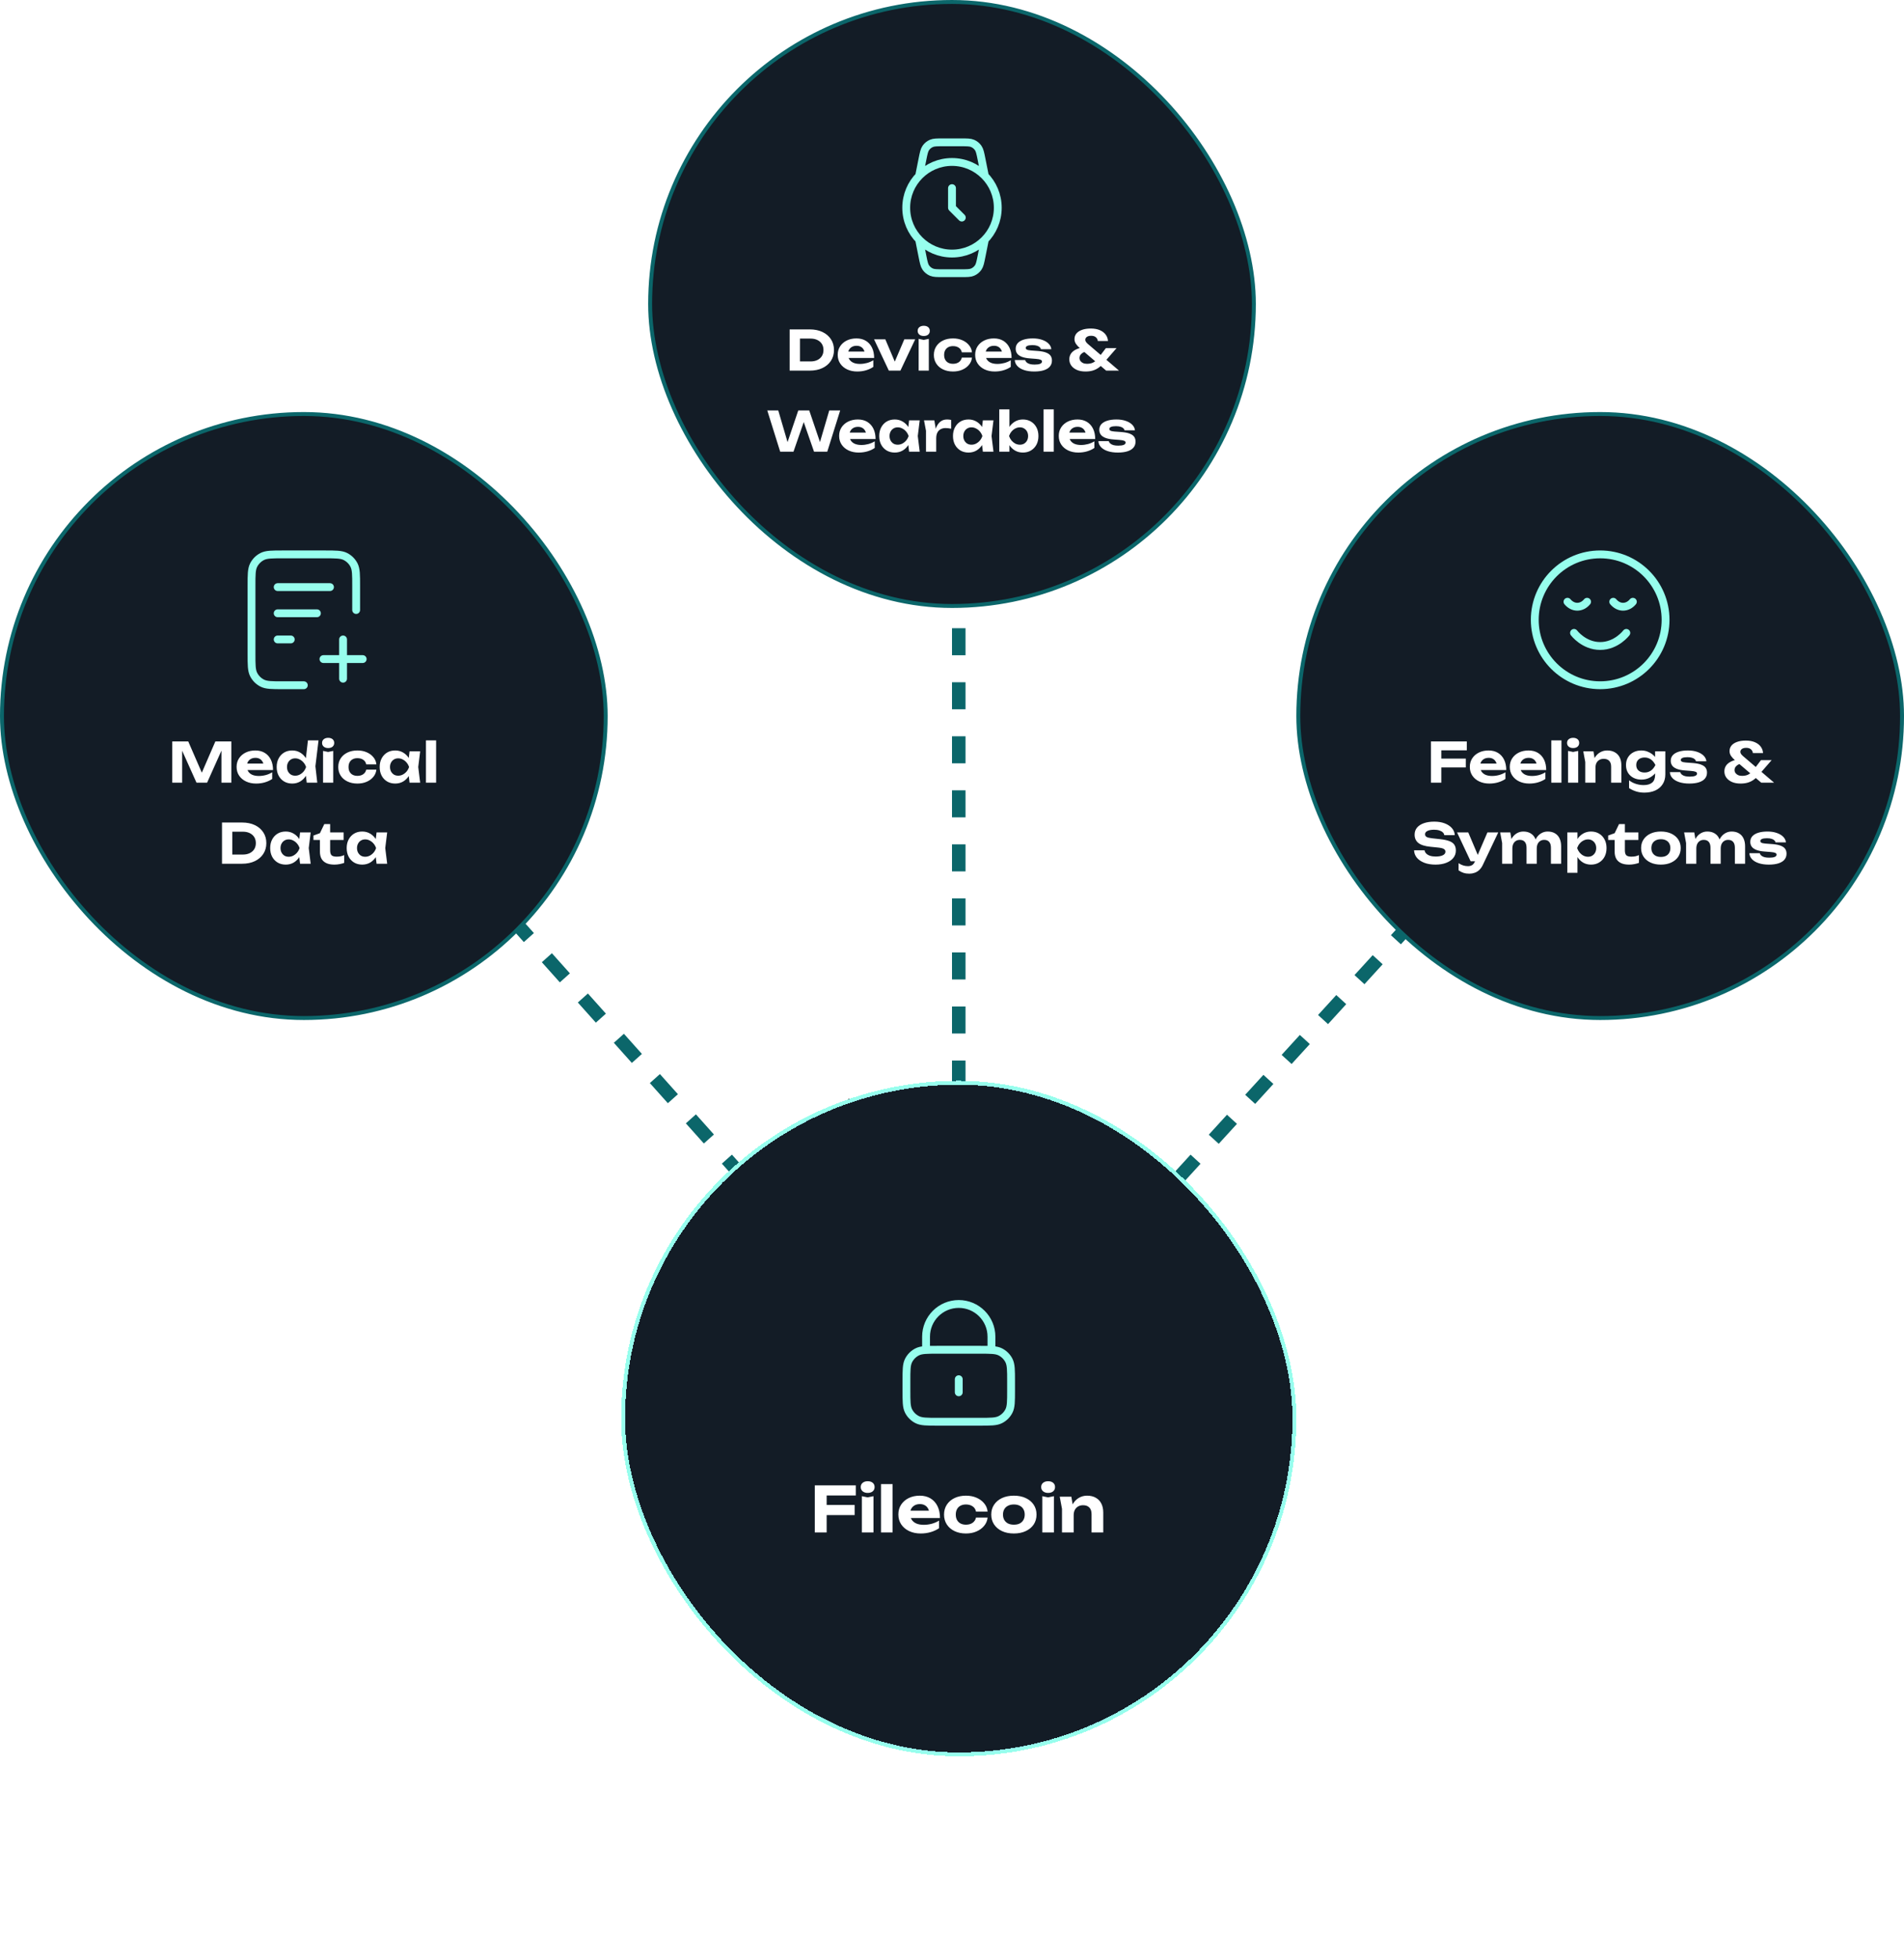
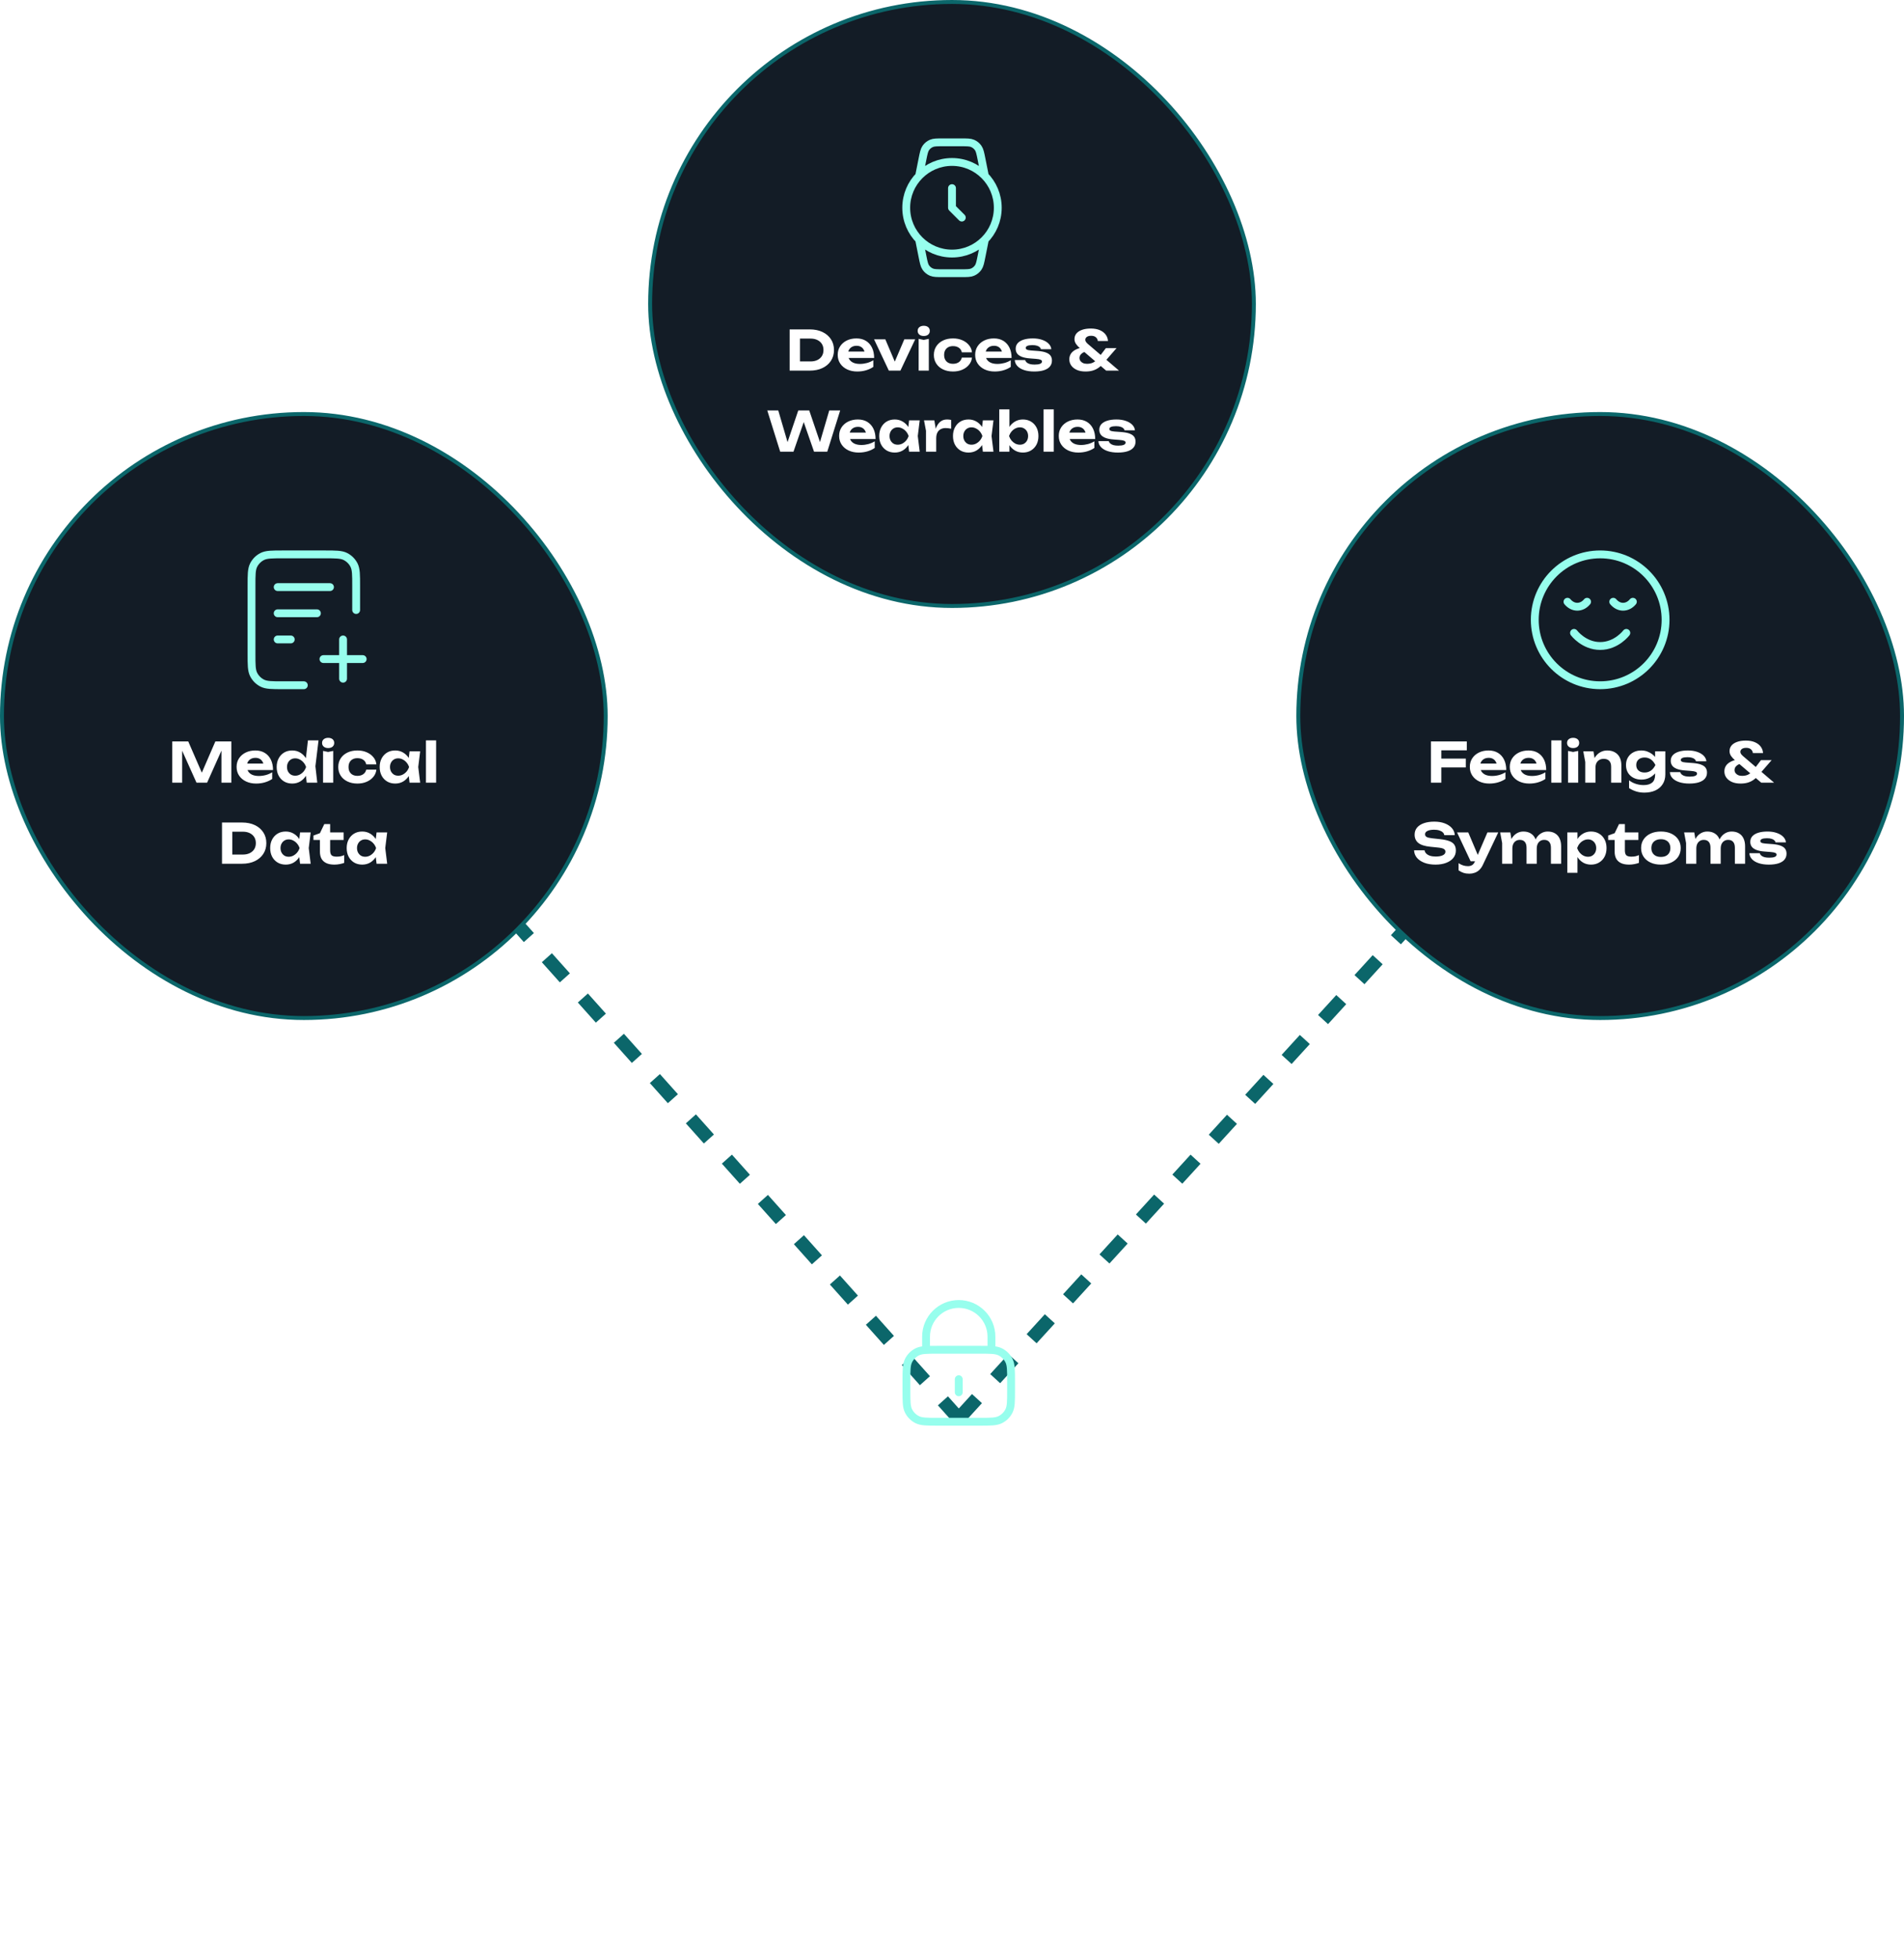
<svg xmlns="http://www.w3.org/2000/svg" width="282" height="290" viewBox="0 0 282 290" fill="none">
  <path d="M49 106L142 210" stroke="#0B666A" stroke-width="2" stroke-dasharray="4 4" />
-   <path d="M142 169L142 42" stroke="#0B666A" stroke-width="2" stroke-dasharray="4 4" />
  <path d="M142 210L237 106" stroke="#0B666A" stroke-width="2" stroke-dasharray="4 4" />
  <rect x="0.291" y="61.291" width="89.419" height="89.419" rx="44.709" fill="#131C26" />
  <rect x="0.291" y="61.291" width="89.419" height="89.419" rx="44.709" stroke="#0B666A" stroke-width="0.581" />
  <path d="M52.749 90.304V86.72C52.749 85.093 52.749 84.279 52.432 83.657C52.154 83.111 51.709 82.666 51.162 82.388C50.541 82.071 49.727 82.071 48.1 82.071H41.9C40.273 82.071 39.459 82.071 38.838 82.388C38.291 82.666 37.846 83.111 37.568 83.657C37.251 84.279 37.251 85.093 37.251 86.72V96.794C37.251 98.421 37.251 99.235 37.568 99.856C37.846 100.403 38.291 100.848 38.838 101.126C39.459 101.443 40.273 101.443 41.9 101.443H45M46.937 90.788H41.126M43.063 94.663H41.126M48.874 86.914H41.126M50.812 100.474V94.663M47.906 97.569H53.718" stroke="#97FEED" stroke-width="1.162" stroke-linecap="round" stroke-linejoin="round" />
  <path d="M34.262 109.765V115.867H32.797V110.302L33.155 110.326L30.674 115.867H29.103L26.622 110.343L26.98 110.31V115.867H25.515V109.765H27.883L30.202 115.102H29.583L31.894 109.765H34.262ZM37.931 115.997C37.377 115.997 36.881 115.894 36.442 115.688C36.008 115.482 35.666 115.195 35.416 114.826C35.167 114.457 35.042 114.026 35.042 113.532C35.042 113.049 35.162 112.626 35.4 112.263C35.639 111.899 35.967 111.615 36.385 111.408C36.808 111.202 37.285 111.099 37.817 111.099C38.359 111.099 38.826 111.219 39.216 111.457C39.607 111.696 39.908 112.032 40.119 112.466C40.331 112.9 40.437 113.41 40.437 113.996H36.255V113.044H39.607L39.062 113.386C39.045 113.131 38.983 112.916 38.874 112.743C38.771 112.564 38.633 112.428 38.459 112.336C38.286 112.238 38.08 112.19 37.841 112.19C37.581 112.19 37.356 112.241 37.166 112.344C36.976 112.447 36.827 112.591 36.718 112.775C36.615 112.96 36.564 113.174 36.564 113.418C36.564 113.727 36.632 113.99 36.767 114.207C36.908 114.424 37.109 114.59 37.369 114.704C37.635 114.818 37.958 114.875 38.337 114.875C38.685 114.875 39.032 114.828 39.379 114.736C39.726 114.639 40.038 114.503 40.315 114.329V115.314C40 115.531 39.639 115.699 39.233 115.818C38.831 115.938 38.397 115.997 37.931 115.997ZM45.429 115.867L45.225 114.118L45.502 113.565L45.233 112.865L45.608 109.602H47.178L46.714 113.434L46.991 115.867H45.429ZM45.779 113.548C45.697 114.042 45.542 114.473 45.315 114.842C45.087 115.205 44.799 115.49 44.452 115.696C44.105 115.897 43.715 115.997 43.281 115.997C42.825 115.997 42.424 115.894 42.076 115.688C41.735 115.482 41.466 115.197 41.271 114.834C41.076 114.465 40.978 114.037 40.978 113.548C40.978 113.06 41.076 112.634 41.271 112.271C41.466 111.902 41.735 111.615 42.076 111.408C42.424 111.202 42.825 111.099 43.281 111.099C43.715 111.099 44.105 111.202 44.452 111.408C44.799 111.609 45.087 111.891 45.315 112.255C45.548 112.618 45.703 113.049 45.779 113.548ZM42.508 113.548C42.508 113.798 42.559 114.02 42.662 114.216C42.765 114.405 42.906 114.557 43.085 114.671C43.27 114.78 43.481 114.834 43.72 114.834C43.959 114.834 44.184 114.78 44.395 114.671C44.612 114.557 44.802 114.405 44.965 114.216C45.128 114.02 45.25 113.798 45.331 113.548C45.25 113.299 45.128 113.079 44.965 112.889C44.802 112.694 44.612 112.542 44.395 112.434C44.184 112.32 43.959 112.263 43.72 112.263C43.481 112.263 43.27 112.32 43.085 112.434C42.906 112.542 42.765 112.694 42.662 112.889C42.559 113.079 42.508 113.299 42.508 113.548ZM47.848 111.164L48.597 111.319L49.353 111.164V115.867H47.848V111.164ZM48.605 110.741C48.339 110.741 48.122 110.673 47.954 110.538C47.786 110.397 47.702 110.212 47.702 109.985C47.702 109.751 47.786 109.567 47.954 109.431C48.122 109.296 48.339 109.228 48.605 109.228C48.876 109.228 49.093 109.296 49.256 109.431C49.418 109.567 49.5 109.751 49.5 109.985C49.5 110.212 49.418 110.397 49.256 110.538C49.093 110.673 48.876 110.741 48.605 110.741ZM55.746 113.939C55.703 114.346 55.551 114.704 55.29 115.013C55.035 115.322 54.705 115.563 54.298 115.737C53.896 115.911 53.443 115.997 52.939 115.997C52.38 115.997 51.887 115.894 51.458 115.688C51.029 115.482 50.696 115.195 50.457 114.826C50.219 114.457 50.099 114.031 50.099 113.548C50.099 113.066 50.219 112.64 50.457 112.271C50.696 111.902 51.029 111.615 51.458 111.408C51.887 111.202 52.38 111.099 52.939 111.099C53.443 111.099 53.896 111.186 54.298 111.36C54.705 111.533 55.035 111.775 55.29 112.084C55.551 112.388 55.703 112.746 55.746 113.158H54.241C54.181 112.859 54.032 112.632 53.793 112.474C53.56 112.317 53.275 112.238 52.939 112.238C52.673 112.238 52.44 112.29 52.239 112.393C52.044 112.496 51.892 112.645 51.783 112.84C51.675 113.036 51.621 113.272 51.621 113.548C51.621 113.825 51.675 114.061 51.783 114.256C51.892 114.451 52.044 114.601 52.239 114.704C52.44 114.807 52.673 114.858 52.939 114.858C53.281 114.858 53.568 114.777 53.801 114.614C54.035 114.446 54.181 114.221 54.241 113.939H55.746ZM60.66 115.867L60.456 114.183L60.676 113.548L60.456 112.922L60.66 111.229H62.23L61.945 113.548L62.23 115.867H60.66ZM61.034 113.548C60.953 114.042 60.798 114.473 60.57 114.842C60.343 115.205 60.055 115.49 59.708 115.696C59.361 115.897 58.97 115.997 58.536 115.997C58.081 115.997 57.679 115.894 57.332 115.688C56.99 115.482 56.722 115.197 56.527 114.834C56.331 114.465 56.234 114.037 56.234 113.548C56.234 113.06 56.331 112.634 56.527 112.271C56.722 111.902 56.99 111.615 57.332 111.408C57.679 111.202 58.081 111.099 58.536 111.099C58.97 111.099 59.361 111.202 59.708 111.408C60.055 111.609 60.343 111.891 60.57 112.255C60.804 112.618 60.958 113.049 61.034 113.548ZM57.763 113.548C57.763 113.798 57.815 114.02 57.918 114.216C58.021 114.405 58.162 114.557 58.341 114.671C58.526 114.78 58.737 114.834 58.976 114.834C59.214 114.834 59.439 114.78 59.651 114.671C59.868 114.557 60.058 114.405 60.221 114.216C60.383 114.02 60.505 113.798 60.587 113.548C60.505 113.299 60.383 113.079 60.221 112.889C60.058 112.694 59.868 112.542 59.651 112.434C59.439 112.32 59.214 112.263 58.976 112.263C58.737 112.263 58.526 112.32 58.341 112.434C58.162 112.542 58.021 112.694 57.918 112.889C57.815 113.079 57.763 113.299 57.763 113.548ZM63.088 109.602H64.593V115.867H63.088V109.602ZM35.859 121.765C36.575 121.765 37.201 121.892 37.738 122.147C38.275 122.402 38.693 122.758 38.991 123.213C39.295 123.669 39.447 124.203 39.447 124.816C39.447 125.424 39.295 125.958 38.991 126.419C38.693 126.875 38.275 127.23 37.738 127.485C37.201 127.74 36.575 127.867 35.859 127.867H32.881V121.765H35.859ZM34.41 127.241L33.662 126.508H35.973C36.363 126.508 36.702 126.438 36.99 126.297C37.277 126.156 37.5 125.961 37.657 125.711C37.814 125.456 37.893 125.158 37.893 124.816C37.893 124.469 37.814 124.171 37.657 123.921C37.5 123.672 37.277 123.476 36.99 123.335C36.702 123.194 36.363 123.124 35.973 123.124H33.662L34.41 122.391V127.241ZM44.443 127.867L44.239 126.183L44.459 125.548L44.239 124.922L44.443 123.229H46.013L45.728 125.548L46.013 127.867H44.443ZM44.817 125.548C44.736 126.042 44.581 126.473 44.353 126.842C44.126 127.205 43.838 127.49 43.491 127.696C43.144 127.897 42.753 127.997 42.319 127.997C41.864 127.997 41.462 127.894 41.115 127.688C40.773 127.482 40.505 127.197 40.309 126.834C40.114 126.465 40.017 126.037 40.017 125.548C40.017 125.06 40.114 124.634 40.309 124.271C40.505 123.902 40.773 123.615 41.115 123.408C41.462 123.202 41.864 123.099 42.319 123.099C42.753 123.099 43.144 123.202 43.491 123.408C43.838 123.609 44.126 123.891 44.353 124.255C44.587 124.618 44.741 125.049 44.817 125.548ZM41.546 125.548C41.546 125.798 41.598 126.02 41.701 126.216C41.804 126.405 41.945 126.557 42.124 126.671C42.308 126.78 42.52 126.834 42.759 126.834C42.997 126.834 43.222 126.78 43.434 126.671C43.651 126.557 43.841 126.405 44.003 126.216C44.166 126.02 44.288 125.798 44.37 125.548C44.288 125.299 44.166 125.079 44.003 124.889C43.841 124.694 43.651 124.542 43.434 124.434C43.222 124.32 42.997 124.263 42.759 124.263C42.52 124.263 42.308 124.32 42.124 124.434C41.945 124.542 41.804 124.694 41.701 124.889C41.598 125.079 41.546 125.299 41.546 125.548ZM46.423 124.352V123.693L47.383 123.343L48.034 121.993H48.897V123.229H50.898V124.352H48.897V125.882C48.897 126.229 48.967 126.473 49.108 126.614C49.249 126.75 49.502 126.818 49.865 126.818C50.098 126.818 50.302 126.799 50.475 126.761C50.654 126.717 50.822 126.66 50.98 126.59V127.737C50.817 127.802 50.603 127.862 50.337 127.916C50.077 127.97 49.805 127.997 49.523 127.997C49.03 127.997 48.623 127.919 48.303 127.761C47.988 127.604 47.755 127.384 47.603 127.102C47.456 126.815 47.383 126.479 47.383 126.093V124.352H46.423ZM55.773 127.867L55.57 126.183L55.79 125.548L55.57 124.922L55.773 123.229H57.344L57.059 125.548L57.344 127.867H55.773ZM56.148 125.548C56.066 126.042 55.912 126.473 55.684 126.842C55.456 127.205 55.169 127.49 54.821 127.696C54.474 127.897 54.084 127.997 53.65 127.997C53.194 127.997 52.793 127.894 52.446 127.688C52.104 127.482 51.835 127.197 51.64 126.834C51.445 126.465 51.347 126.037 51.347 125.548C51.347 125.06 51.445 124.634 51.64 124.271C51.835 123.902 52.104 123.615 52.446 123.408C52.793 123.202 53.194 123.099 53.65 123.099C54.084 123.099 54.474 123.202 54.821 123.408C55.169 123.609 55.456 123.891 55.684 124.255C55.917 124.618 56.072 125.049 56.148 125.548ZM52.877 125.548C52.877 125.798 52.928 126.02 53.031 126.216C53.134 126.405 53.275 126.557 53.454 126.671C53.639 126.78 53.85 126.834 54.089 126.834C54.328 126.834 54.553 126.78 54.764 126.671C54.981 126.557 55.171 126.405 55.334 126.216C55.497 126.02 55.619 125.798 55.7 125.548C55.619 125.299 55.497 125.079 55.334 124.889C55.171 124.694 54.981 124.542 54.764 124.434C54.553 124.32 54.328 124.263 54.089 124.263C53.85 124.263 53.639 124.32 53.454 124.434C53.275 124.542 53.134 124.694 53.031 124.889C52.928 125.079 52.877 125.299 52.877 125.548Z" fill="white" />
  <rect x="96.291" y="0.291" width="89.419" height="89.419" rx="44.709" fill="#131C26" />
  <rect x="96.291" y="0.291" width="89.419" height="89.419" rx="44.709" stroke="#0B666A" stroke-width="0.581" />
  <path d="M136.157 35.6L136.627 37.951C136.805 38.839 136.894 39.283 137.125 39.615C137.33 39.907 137.611 40.138 137.938 40.281C138.309 40.443 138.761 40.443 139.667 40.443H142.333C143.239 40.443 143.691 40.443 144.062 40.281C144.389 40.138 144.67 39.907 144.875 39.615C145.107 39.283 145.195 38.839 145.373 37.951L145.843 35.6M136.157 25.914L136.627 23.562C136.805 22.675 136.894 22.231 137.125 21.899C137.33 21.607 137.611 21.376 137.938 21.233C138.309 21.071 138.761 21.071 139.667 21.071H142.333C143.239 21.071 143.691 21.071 144.062 21.233C144.389 21.376 144.67 21.607 144.875 21.899C145.107 22.231 145.195 22.675 145.373 23.562L145.843 25.914M141 27.851V30.757L142.453 32.21M147.78 30.757C147.78 34.502 144.745 37.537 141 37.537C137.255 37.537 134.22 34.502 134.22 30.757C134.22 27.012 137.255 23.977 141 23.977C144.745 23.977 147.78 27.012 147.78 30.757Z" stroke="#97FEED" stroke-width="1.162" stroke-linecap="round" stroke-linejoin="round" />
  <path d="M119.932 48.765C120.648 48.765 121.275 48.892 121.812 49.147C122.349 49.402 122.767 49.758 123.065 50.213C123.369 50.669 123.52 51.203 123.52 51.816C123.52 52.424 123.369 52.958 123.065 53.419C122.767 53.875 122.349 54.23 121.812 54.485C121.275 54.74 120.648 54.867 119.932 54.867H116.954V48.765H119.932ZM118.484 54.241L117.736 53.508H120.046C120.437 53.508 120.776 53.438 121.063 53.297C121.351 53.156 121.573 52.961 121.73 52.711C121.888 52.456 121.966 52.158 121.966 51.816C121.966 51.469 121.888 51.171 121.73 50.921C121.573 50.672 121.351 50.476 121.063 50.335C120.776 50.194 120.437 50.124 120.046 50.124H117.736L118.484 49.391V54.241ZM126.962 54.997C126.409 54.997 125.913 54.894 125.473 54.688C125.039 54.482 124.698 54.195 124.448 53.826C124.199 53.457 124.074 53.026 124.074 52.532C124.074 52.049 124.193 51.626 124.432 51.263C124.671 50.899 124.999 50.615 125.416 50.408C125.839 50.202 126.317 50.099 126.848 50.099C127.391 50.099 127.857 50.219 128.248 50.457C128.638 50.696 128.939 51.032 129.151 51.466C129.363 51.9 129.468 52.41 129.468 52.996H125.286V52.044H128.638L128.093 52.386C128.077 52.131 128.015 51.916 127.906 51.743C127.803 51.564 127.665 51.428 127.491 51.336C127.318 51.238 127.111 51.19 126.873 51.19C126.612 51.19 126.387 51.241 126.197 51.344C126.008 51.447 125.858 51.591 125.75 51.775C125.647 51.96 125.595 52.174 125.595 52.418C125.595 52.727 125.663 52.99 125.799 53.207C125.94 53.424 126.141 53.59 126.401 53.704C126.667 53.818 126.989 53.875 127.369 53.875C127.716 53.875 128.063 53.828 128.411 53.736C128.758 53.639 129.07 53.503 129.346 53.329V54.314C129.032 54.531 128.671 54.699 128.264 54.818C127.863 54.938 127.429 54.997 126.962 54.997ZM132.791 54.159L132.263 54.151L133.939 50.23H135.55L133.361 54.867H131.644L129.456 50.23H131.123L132.791 54.159ZM136.061 50.164L136.81 50.319L137.567 50.164V54.867H136.061V50.164ZM136.818 49.741C136.552 49.741 136.335 49.673 136.167 49.538C135.999 49.397 135.915 49.212 135.915 48.985C135.915 48.751 135.999 48.567 136.167 48.431C136.335 48.296 136.552 48.228 136.818 48.228C137.089 48.228 137.306 48.296 137.469 48.431C137.632 48.567 137.713 48.751 137.713 48.985C137.713 49.212 137.632 49.397 137.469 49.538C137.306 49.673 137.089 49.741 136.818 49.741ZM143.959 52.939C143.916 53.346 143.764 53.704 143.504 54.013C143.249 54.322 142.918 54.563 142.511 54.737C142.109 54.911 141.657 54.997 141.152 54.997C140.593 54.997 140.1 54.894 139.671 54.688C139.243 54.482 138.909 54.195 138.671 53.826C138.432 53.457 138.313 53.031 138.313 52.548C138.313 52.066 138.432 51.64 138.671 51.271C138.909 50.902 139.243 50.615 139.671 50.408C140.1 50.202 140.593 50.099 141.152 50.099C141.657 50.099 142.109 50.186 142.511 50.36C142.918 50.533 143.249 50.775 143.504 51.084C143.764 51.388 143.916 51.745 143.959 52.158H142.454C142.394 51.859 142.245 51.632 142.006 51.474C141.773 51.317 141.488 51.238 141.152 51.238C140.886 51.238 140.653 51.29 140.452 51.393C140.257 51.496 140.105 51.645 139.997 51.84C139.888 52.036 139.834 52.272 139.834 52.548C139.834 52.825 139.888 53.061 139.997 53.256C140.105 53.452 140.257 53.601 140.452 53.704C140.653 53.807 140.886 53.858 141.152 53.858C141.494 53.858 141.781 53.777 142.015 53.614C142.248 53.446 142.394 53.221 142.454 52.939H143.959ZM147.319 54.997C146.766 54.997 146.27 54.894 145.83 54.688C145.396 54.482 145.054 54.195 144.805 53.826C144.555 53.457 144.431 53.026 144.431 52.532C144.431 52.049 144.55 51.626 144.789 51.263C145.027 50.899 145.356 50.615 145.773 50.408C146.196 50.202 146.674 50.099 147.205 50.099C147.748 50.099 148.214 50.219 148.605 50.457C148.995 50.696 149.296 51.032 149.508 51.466C149.719 51.9 149.825 52.41 149.825 52.996H145.643V52.044H148.995L148.45 52.386C148.434 52.131 148.371 51.916 148.263 51.743C148.16 51.564 148.022 51.428 147.848 51.336C147.674 51.238 147.468 51.19 147.23 51.19C146.969 51.19 146.744 51.241 146.554 51.344C146.364 51.447 146.215 51.591 146.107 51.775C146.004 51.96 145.952 52.174 145.952 52.418C145.952 52.727 146.02 52.99 146.156 53.207C146.297 53.424 146.497 53.59 146.758 53.704C147.023 53.818 147.346 53.875 147.726 53.875C148.073 53.875 148.42 53.828 148.767 53.736C149.115 53.639 149.426 53.503 149.703 53.329V54.314C149.388 54.531 149.028 54.699 148.621 54.818C148.22 54.938 147.786 54.997 147.319 54.997ZM155.802 53.378C155.802 53.725 155.699 54.021 155.492 54.265C155.292 54.504 154.996 54.685 154.606 54.81C154.215 54.935 153.74 54.997 153.182 54.997C152.612 54.997 152.113 54.927 151.685 54.786C151.256 54.645 150.922 54.447 150.684 54.192C150.445 53.937 150.318 53.641 150.301 53.305H151.839C151.872 53.441 151.948 53.56 152.067 53.663C152.192 53.766 152.352 53.845 152.547 53.899C152.742 53.948 152.973 53.972 153.239 53.972C153.597 53.972 153.868 53.934 154.052 53.858C154.237 53.782 154.329 53.668 154.329 53.517C154.329 53.403 154.261 53.316 154.125 53.256C153.995 53.197 153.759 53.153 153.418 53.126L152.571 53.061C152.04 53.023 151.617 52.939 151.302 52.809C150.988 52.678 150.762 52.513 150.627 52.312C150.497 52.112 150.432 51.887 150.432 51.637C150.432 51.295 150.537 51.011 150.749 50.783C150.966 50.555 151.264 50.384 151.644 50.27C152.024 50.156 152.468 50.099 152.978 50.099C153.488 50.099 153.941 50.167 154.337 50.303C154.738 50.438 155.058 50.625 155.297 50.864C155.541 51.103 155.68 51.382 155.712 51.702H154.174C154.153 51.594 154.093 51.493 153.995 51.401C153.903 51.309 153.767 51.236 153.588 51.181C153.415 51.122 153.187 51.092 152.905 51.092C152.585 51.092 152.341 51.127 152.173 51.198C152.005 51.268 151.921 51.371 151.921 51.507C151.921 51.61 151.972 51.691 152.075 51.751C152.178 51.811 152.373 51.854 152.661 51.881L153.759 51.962C154.28 52.006 154.687 52.09 154.98 52.215C155.278 52.334 155.49 52.491 155.614 52.687C155.739 52.882 155.802 53.112 155.802 53.378ZM164.103 50.482H162.598C162.571 50.254 162.473 50.069 162.305 49.928C162.142 49.782 161.909 49.709 161.605 49.709C161.426 49.709 161.272 49.733 161.142 49.782C161.017 49.831 160.919 49.899 160.849 49.985C160.778 50.072 160.743 50.178 160.743 50.303C160.743 50.395 160.773 50.492 160.833 50.596C160.892 50.693 160.99 50.802 161.125 50.921L165.739 54.867H163.835L159.97 51.572C159.726 51.36 159.525 51.143 159.368 50.921C159.216 50.693 159.14 50.455 159.14 50.205C159.14 49.89 159.232 49.617 159.417 49.383C159.607 49.15 159.881 48.968 160.239 48.838C160.602 48.703 161.039 48.635 161.549 48.635C162.075 48.635 162.525 48.716 162.899 48.879C163.273 49.042 163.561 49.261 163.762 49.538C163.968 49.815 164.082 50.129 164.103 50.482ZM163.794 51.531H165.373L163.509 53.679C163.249 53.989 162.983 54.241 162.712 54.436C162.446 54.626 162.156 54.767 161.841 54.859C161.532 54.951 161.177 54.997 160.776 54.997C160.277 54.997 159.848 54.919 159.49 54.761C159.132 54.599 158.855 54.382 158.66 54.111C158.47 53.839 158.375 53.533 158.375 53.191C158.375 52.887 158.454 52.611 158.611 52.361C158.774 52.112 159.026 51.903 159.368 51.735C159.71 51.561 160.152 51.447 160.694 51.393L161.012 51.987C160.654 52.063 160.374 52.19 160.173 52.369C159.978 52.543 159.881 52.752 159.881 52.996C159.881 53.153 159.927 53.3 160.019 53.435C160.111 53.565 160.239 53.668 160.401 53.744C160.569 53.82 160.767 53.858 160.995 53.858C161.391 53.858 161.719 53.782 161.98 53.63C162.24 53.479 162.465 53.278 162.655 53.028L163.794 51.531ZM121.712 66.224L121.216 66.233L122.819 60.765H124.438L122.526 66.867H120.565L118.718 61.562H119.361L117.522 66.867H115.553L113.641 60.765H115.268L116.871 66.224L116.383 66.216L118.23 60.765H119.857L121.712 66.224ZM127.173 66.997C126.62 66.997 126.123 66.894 125.684 66.688C125.25 66.482 124.908 66.195 124.659 65.826C124.409 65.457 124.284 65.026 124.284 64.532C124.284 64.049 124.404 63.626 124.642 63.263C124.881 62.899 125.209 62.615 125.627 62.408C126.05 62.202 126.527 62.099 127.059 62.099C127.601 62.099 128.068 62.219 128.458 62.457C128.849 62.696 129.15 63.032 129.362 63.466C129.573 63.9 129.679 64.41 129.679 64.996H125.497V64.044H128.849L128.304 64.386C128.288 64.131 128.225 63.916 128.117 63.743C128.014 63.564 127.875 63.428 127.702 63.336C127.528 63.238 127.322 63.19 127.083 63.19C126.823 63.19 126.598 63.241 126.408 63.344C126.218 63.447 126.069 63.591 125.961 63.775C125.857 63.96 125.806 64.174 125.806 64.418C125.806 64.727 125.874 64.99 126.009 65.207C126.15 65.424 126.351 65.59 126.611 65.704C126.877 65.818 127.2 65.875 127.58 65.875C127.927 65.875 128.274 65.828 128.621 65.736C128.968 65.639 129.28 65.503 129.557 65.329V66.314C129.242 66.531 128.881 66.699 128.475 66.818C128.073 66.938 127.639 66.997 127.173 66.997ZM134.646 66.867L134.443 65.183L134.663 64.548L134.443 63.922L134.646 62.23H136.217L135.932 64.548L136.217 66.867H134.646ZM135.021 64.548C134.939 65.042 134.785 65.473 134.557 65.842C134.329 66.205 134.042 66.49 133.694 66.696C133.347 66.897 132.957 66.997 132.523 66.997C132.067 66.997 131.666 66.894 131.319 66.688C130.977 66.482 130.708 66.197 130.513 65.834C130.318 65.465 130.22 65.037 130.22 64.548C130.22 64.06 130.318 63.634 130.513 63.271C130.708 62.902 130.977 62.615 131.319 62.408C131.666 62.202 132.067 62.099 132.523 62.099C132.957 62.099 133.347 62.202 133.694 62.408C134.042 62.609 134.329 62.891 134.557 63.255C134.79 63.618 134.945 64.049 135.021 64.548ZM131.75 64.548C131.75 64.798 131.801 65.02 131.904 65.216C132.008 65.405 132.149 65.557 132.328 65.671C132.512 65.78 132.724 65.834 132.962 65.834C133.201 65.834 133.426 65.78 133.638 65.671C133.854 65.557 134.044 65.405 134.207 65.216C134.37 65.02 134.492 64.798 134.573 64.548C134.492 64.299 134.37 64.079 134.207 63.889C134.044 63.694 133.854 63.542 133.638 63.434C133.426 63.32 133.201 63.263 132.962 63.263C132.724 63.263 132.512 63.32 132.328 63.434C132.149 63.542 132.008 63.694 131.904 63.889C131.801 64.079 131.75 64.299 131.75 64.548ZM136.855 62.23H138.384L138.661 63.897V66.867H137.148V63.775L136.855 62.23ZM140.874 62.164V63.466C140.728 63.434 140.581 63.409 140.435 63.393C140.294 63.377 140.163 63.369 140.044 63.369C139.784 63.369 139.548 63.423 139.336 63.531C139.13 63.634 138.965 63.8 138.84 64.028C138.721 64.255 138.661 64.551 138.661 64.915L138.36 64.54C138.398 64.209 138.46 63.897 138.547 63.605C138.634 63.312 138.753 63.054 138.905 62.832C139.057 62.604 139.244 62.425 139.466 62.295C139.694 62.164 139.968 62.099 140.288 62.099C140.38 62.099 140.478 62.105 140.581 62.116C140.684 62.126 140.782 62.143 140.874 62.164ZM145.572 66.867L145.368 65.183L145.588 64.548L145.368 63.922L145.572 62.23H147.142L146.857 64.548L147.142 66.867H145.572ZM145.946 64.548C145.865 65.042 145.71 65.473 145.482 65.842C145.254 66.205 144.967 66.49 144.62 66.696C144.273 66.897 143.882 66.997 143.448 66.997C142.992 66.997 142.591 66.894 142.244 66.688C141.902 66.482 141.634 66.197 141.438 65.834C141.243 65.465 141.146 65.037 141.146 64.548C141.146 64.06 141.243 63.634 141.438 63.271C141.634 62.902 141.902 62.615 142.244 62.408C142.591 62.202 142.992 62.099 143.448 62.099C143.882 62.099 144.273 62.202 144.62 62.408C144.967 62.609 145.254 62.891 145.482 63.255C145.715 63.618 145.87 64.049 145.946 64.548ZM142.675 64.548C142.675 64.798 142.727 65.02 142.83 65.216C142.933 65.405 143.074 65.557 143.253 65.671C143.437 65.78 143.649 65.834 143.887 65.834C144.126 65.834 144.351 65.78 144.563 65.671C144.78 65.557 144.97 65.405 145.132 65.216C145.295 65.02 145.417 64.798 145.498 64.548C145.417 64.299 145.295 64.079 145.132 63.889C144.97 63.694 144.78 63.542 144.563 63.434C144.351 63.32 144.126 63.263 143.887 63.263C143.649 63.263 143.437 63.32 143.253 63.434C143.074 63.542 142.933 63.694 142.83 63.889C142.727 64.079 142.675 64.299 142.675 64.548ZM148 60.602H149.505V63.637L149.301 64.036V65.126L149.505 65.517V66.867H148V60.602ZM149 64.548C149.082 64.049 149.236 63.618 149.464 63.255C149.692 62.891 149.98 62.609 150.327 62.408C150.674 62.202 151.064 62.099 151.498 62.099C151.954 62.099 152.353 62.202 152.694 62.408C153.041 62.615 153.313 62.902 153.508 63.271C153.703 63.634 153.801 64.06 153.801 64.548C153.801 65.037 153.703 65.465 153.508 65.834C153.313 66.197 153.041 66.482 152.694 66.688C152.353 66.894 151.954 66.997 151.498 66.997C151.064 66.997 150.674 66.897 150.327 66.696C149.98 66.49 149.692 66.205 149.464 65.842C149.236 65.473 149.082 65.042 149 64.548ZM152.271 64.548C152.271 64.299 152.22 64.079 152.117 63.889C152.014 63.694 151.87 63.542 151.685 63.434C151.506 63.32 151.298 63.263 151.059 63.263C150.82 63.263 150.592 63.32 150.375 63.434C150.164 63.542 149.977 63.694 149.814 63.889C149.657 64.079 149.535 64.299 149.448 64.548C149.535 64.798 149.657 65.02 149.814 65.216C149.977 65.405 150.164 65.557 150.375 65.671C150.592 65.78 150.82 65.834 151.059 65.834C151.298 65.834 151.506 65.78 151.685 65.671C151.87 65.557 152.014 65.405 152.117 65.216C152.22 65.02 152.271 64.798 152.271 64.548ZM154.563 60.602H156.068V66.867H154.563V60.602ZM159.702 66.997C159.149 66.997 158.653 66.894 158.213 66.688C157.78 66.482 157.438 66.195 157.188 65.826C156.939 65.457 156.814 65.026 156.814 64.532C156.814 64.049 156.933 63.626 157.172 63.263C157.411 62.899 157.739 62.615 158.157 62.408C158.58 62.202 159.057 62.099 159.589 62.099C160.131 62.099 160.597 62.219 160.988 62.457C161.379 62.696 161.68 63.032 161.891 63.466C162.103 63.9 162.208 64.41 162.208 64.996H158.026V64.044H161.379L160.833 64.386C160.817 64.131 160.755 63.916 160.646 63.743C160.543 63.564 160.405 63.428 160.231 63.336C160.058 63.238 159.852 63.19 159.613 63.19C159.353 63.19 159.127 63.241 158.938 63.344C158.748 63.447 158.599 63.591 158.49 63.775C158.387 63.96 158.336 64.174 158.336 64.418C158.336 64.727 158.403 64.99 158.539 65.207C158.68 65.424 158.881 65.59 159.141 65.704C159.407 65.818 159.73 65.875 160.109 65.875C160.456 65.875 160.804 65.828 161.151 65.736C161.498 65.639 161.81 65.503 162.086 65.329V66.314C161.772 66.531 161.411 66.699 161.004 66.818C160.603 66.938 160.169 66.997 159.702 66.997ZM168.185 65.378C168.185 65.725 168.082 66.021 167.876 66.265C167.675 66.504 167.379 66.686 166.989 66.81C166.598 66.935 166.124 66.997 165.565 66.997C164.995 66.997 164.496 66.927 164.068 66.786C163.639 66.645 163.306 66.447 163.067 66.192C162.828 65.937 162.701 65.641 162.685 65.305H164.222C164.255 65.441 164.331 65.56 164.45 65.663C164.575 65.766 164.735 65.845 164.93 65.899C165.126 65.948 165.356 65.972 165.622 65.972C165.98 65.972 166.251 65.934 166.436 65.858C166.62 65.782 166.712 65.668 166.712 65.517C166.712 65.403 166.644 65.316 166.509 65.256C166.379 65.197 166.143 65.153 165.801 65.126L164.955 65.061C164.423 65.023 164 64.939 163.685 64.809C163.371 64.678 163.146 64.513 163.01 64.312C162.88 64.112 162.815 63.887 162.815 63.637C162.815 63.295 162.921 63.011 163.132 62.783C163.349 62.555 163.648 62.384 164.027 62.27C164.407 62.156 164.852 62.099 165.362 62.099C165.871 62.099 166.324 62.167 166.72 62.303C167.122 62.438 167.442 62.625 167.68 62.864C167.925 63.103 168.063 63.382 168.095 63.702H166.558C166.536 63.594 166.476 63.493 166.379 63.401C166.286 63.309 166.151 63.236 165.972 63.181C165.798 63.122 165.57 63.092 165.288 63.092C164.968 63.092 164.724 63.127 164.556 63.198C164.388 63.268 164.304 63.371 164.304 63.507C164.304 63.61 164.355 63.691 164.458 63.751C164.562 63.811 164.757 63.854 165.044 63.881L166.143 63.962C166.663 64.006 167.07 64.09 167.363 64.215C167.661 64.334 167.873 64.491 167.998 64.687C168.123 64.882 168.185 65.112 168.185 65.378Z" fill="white" />
  <rect x="192.291" y="61.291" width="89.419" height="89.419" rx="44.709" fill="#131C26" />
  <rect x="192.291" y="61.291" width="89.419" height="89.419" rx="44.709" stroke="#0B666A" stroke-width="0.581" />
  <path d="M233.126 93.694C233.126 93.694 234.578 95.631 237 95.631C239.422 95.631 240.874 93.694 240.874 93.694M241.843 89.084C241.46 89.553 240.937 89.82 240.39 89.82C239.843 89.82 239.334 89.553 238.937 89.084M235.063 89.084C234.68 89.553 234.157 89.82 233.61 89.82C233.063 89.82 232.554 89.553 232.157 89.084M246.686 91.757C246.686 97.106 242.35 101.443 237 101.443C231.65 101.443 227.314 97.106 227.314 91.757C227.314 86.407 231.65 82.071 237 82.071C242.35 82.071 246.686 86.407 246.686 91.757Z" stroke="#97FEED" stroke-width="1.162" stroke-linecap="round" stroke-linejoin="round" />
  <path d="M212.682 112.303H217.1V113.613H212.682V112.303ZM217.246 109.765V111.075H212.715L213.471 110.318V115.867H211.933V109.765H217.246ZM220.583 115.997C220.029 115.997 219.533 115.894 219.094 115.688C218.66 115.482 218.318 115.195 218.068 114.826C217.819 114.457 217.694 114.026 217.694 113.532C217.694 113.049 217.813 112.626 218.052 112.263C218.291 111.899 218.619 111.615 219.037 111.408C219.46 111.202 219.937 111.099 220.469 111.099C221.011 111.099 221.478 111.219 221.868 111.457C222.259 111.696 222.56 112.032 222.771 112.466C222.983 112.9 223.089 113.41 223.089 113.996H218.906V113.044H222.259L221.714 113.386C221.697 113.131 221.635 112.916 221.526 112.743C221.423 112.564 221.285 112.428 221.111 112.336C220.938 112.238 220.732 112.19 220.493 112.19C220.233 112.19 220.008 112.241 219.818 112.344C219.628 112.447 219.479 112.591 219.37 112.775C219.267 112.96 219.216 113.174 219.216 113.418C219.216 113.727 219.283 113.99 219.419 114.207C219.56 114.424 219.761 114.59 220.021 114.704C220.287 114.818 220.61 114.875 220.989 114.875C221.337 114.875 221.684 114.828 222.031 114.736C222.378 114.639 222.69 114.503 222.967 114.329V115.314C222.652 115.531 222.291 115.699 221.884 115.818C221.483 115.938 221.049 115.997 220.583 115.997ZM226.502 115.997C225.949 115.997 225.452 115.894 225.013 115.688C224.579 115.482 224.237 115.195 223.988 114.826C223.738 114.457 223.614 114.026 223.614 113.532C223.614 113.049 223.733 112.626 223.972 112.263C224.21 111.899 224.539 111.615 224.956 111.408C225.379 111.202 225.857 111.099 226.388 111.099C226.931 111.099 227.397 111.219 227.788 111.457C228.178 111.696 228.479 112.032 228.691 112.466C228.902 112.9 229.008 113.41 229.008 113.996H224.826V113.044H228.178L227.633 113.386C227.617 113.131 227.554 112.916 227.446 112.743C227.343 112.564 227.205 112.428 227.031 112.336C226.857 112.238 226.651 112.19 226.413 112.19C226.152 112.19 225.927 112.241 225.737 112.344C225.547 112.447 225.398 112.591 225.29 112.775C225.187 112.96 225.135 113.174 225.135 113.418C225.135 113.727 225.203 113.99 225.339 114.207C225.48 114.424 225.68 114.59 225.941 114.704C226.206 114.818 226.529 114.875 226.909 114.875C227.256 114.875 227.603 114.828 227.95 114.736C228.298 114.639 228.609 114.503 228.886 114.329V115.314C228.571 115.531 228.211 115.699 227.804 115.818C227.403 115.938 226.969 115.997 226.502 115.997ZM229.761 109.602H231.266V115.867H229.761V109.602ZM232.24 111.164L232.989 111.319L233.745 111.164V115.867H232.24V111.164ZM232.997 110.741C232.731 110.741 232.514 110.673 232.346 110.538C232.178 110.397 232.094 110.212 232.094 109.985C232.094 109.751 232.178 109.567 232.346 109.431C232.514 109.296 232.731 109.228 232.997 109.228C233.268 109.228 233.485 109.296 233.648 109.431C233.81 109.567 233.892 109.751 233.892 109.985C233.892 110.212 233.81 110.397 233.648 110.538C233.485 110.673 233.268 110.741 232.997 110.741ZM234.499 111.229H236.005L236.306 113.036V115.867H234.792V112.808L234.499 111.229ZM238.039 111.099C238.484 111.099 238.861 111.189 239.17 111.368C239.484 111.541 239.723 111.791 239.886 112.116C240.054 112.442 240.138 112.83 240.138 113.28V115.867H238.625V113.508C238.625 113.123 238.53 112.832 238.34 112.637C238.15 112.436 237.879 112.336 237.526 112.336C237.277 112.336 237.06 112.39 236.875 112.499C236.696 112.602 236.555 112.751 236.452 112.946C236.355 113.136 236.306 113.364 236.306 113.63L235.826 113.377C235.885 112.884 236.018 112.469 236.224 112.133C236.436 111.796 236.696 111.541 237.005 111.368C237.32 111.189 237.664 111.099 238.039 111.099ZM245.136 114.704V113.914L245.185 113.727V112.653L245.136 112.482V111.229H246.65V114.63C246.65 115.205 246.517 115.694 246.251 116.095C245.991 116.502 245.627 116.811 245.161 117.023C244.694 117.234 244.152 117.34 243.533 117.34C243.105 117.34 242.709 117.283 242.345 117.169C241.987 117.061 241.632 116.895 241.28 116.673V115.517C241.611 115.767 241.958 115.946 242.321 116.054C242.69 116.168 243.061 116.225 243.436 116.225C243.984 116.225 244.404 116.103 244.697 115.859C244.99 115.61 245.136 115.224 245.136 114.704ZM243.086 115.412C242.652 115.412 242.264 115.322 241.922 115.143C241.581 114.964 241.312 114.715 241.117 114.395C240.922 114.069 240.824 113.689 240.824 113.255C240.824 112.821 240.922 112.444 241.117 112.124C241.312 111.799 241.581 111.547 241.922 111.368C242.264 111.189 242.652 111.099 243.086 111.099C243.411 111.099 243.71 111.151 243.981 111.254C244.252 111.352 244.493 111.482 244.705 111.644C244.917 111.807 245.096 111.986 245.242 112.181C245.388 112.371 245.5 112.564 245.576 112.759C245.652 112.949 245.69 113.12 245.69 113.272C245.69 113.472 245.63 113.697 245.511 113.947C245.391 114.191 245.218 114.424 244.99 114.647C244.767 114.869 244.496 115.054 244.176 115.2C243.856 115.341 243.493 115.412 243.086 115.412ZM243.59 114.362C243.927 114.362 244.228 114.272 244.493 114.093C244.759 113.914 244.99 113.635 245.185 113.255C244.99 112.87 244.757 112.588 244.485 112.409C244.22 112.23 243.921 112.141 243.59 112.141C243.335 112.141 243.113 112.187 242.923 112.279C242.739 112.371 242.595 112.501 242.492 112.67C242.394 112.832 242.345 113.028 242.345 113.255C242.345 113.478 242.394 113.673 242.492 113.841C242.59 114.004 242.731 114.131 242.915 114.224C243.105 114.316 243.33 114.362 243.59 114.362ZM252.823 114.378C252.823 114.725 252.72 115.021 252.513 115.265C252.313 115.504 252.017 115.685 251.627 115.81C251.236 115.935 250.761 115.997 250.203 115.997C249.633 115.997 249.134 115.927 248.706 115.786C248.277 115.645 247.943 115.447 247.705 115.192C247.466 114.937 247.339 114.641 247.322 114.305H248.86C248.893 114.441 248.969 114.56 249.088 114.663C249.213 114.766 249.373 114.845 249.568 114.899C249.763 114.948 249.994 114.972 250.26 114.972C250.618 114.972 250.889 114.934 251.073 114.858C251.258 114.782 251.35 114.668 251.35 114.517C251.35 114.403 251.282 114.316 251.146 114.256C251.016 114.197 250.78 114.153 250.439 114.126L249.592 114.061C249.061 114.023 248.638 113.939 248.323 113.809C248.009 113.679 247.783 113.513 247.648 113.312C247.518 113.112 247.453 112.887 247.453 112.637C247.453 112.295 247.558 112.011 247.77 111.783C247.987 111.555 248.285 111.384 248.665 111.27C249.045 111.156 249.489 111.099 249.999 111.099C250.509 111.099 250.962 111.167 251.358 111.303C251.759 111.438 252.079 111.625 252.318 111.864C252.562 112.103 252.701 112.382 252.733 112.702H251.195C251.174 112.594 251.114 112.493 251.016 112.401C250.924 112.309 250.788 112.236 250.609 112.181C250.436 112.122 250.208 112.092 249.926 112.092C249.606 112.092 249.362 112.127 249.194 112.198C249.026 112.268 248.942 112.371 248.942 112.507C248.942 112.61 248.993 112.691 249.096 112.751C249.199 112.811 249.394 112.854 249.682 112.881L250.78 112.963C251.301 113.006 251.708 113.09 252.001 113.215C252.299 113.334 252.511 113.491 252.635 113.687C252.76 113.882 252.823 114.112 252.823 114.378ZM261.124 111.482H259.619C259.592 111.254 259.494 111.069 259.326 110.928C259.163 110.782 258.93 110.709 258.626 110.709C258.447 110.709 258.293 110.733 258.163 110.782C258.038 110.831 257.94 110.899 257.87 110.985C257.799 111.072 257.764 111.178 257.764 111.303C257.764 111.395 257.794 111.493 257.854 111.596C257.913 111.693 258.011 111.802 258.146 111.921L262.76 115.867H260.856L256.991 112.572C256.747 112.36 256.546 112.143 256.389 111.921C256.237 111.693 256.161 111.455 256.161 111.205C256.161 110.89 256.253 110.617 256.438 110.383C256.628 110.15 256.902 109.968 257.26 109.838C257.623 109.703 258.06 109.635 258.57 109.635C259.096 109.635 259.546 109.716 259.92 109.879C260.294 110.042 260.582 110.261 260.783 110.538C260.989 110.815 261.103 111.129 261.124 111.482ZM260.815 112.531H262.394L260.53 114.679C260.27 114.988 260.004 115.241 259.733 115.436C259.467 115.626 259.177 115.767 258.862 115.859C258.553 115.951 258.198 115.997 257.797 115.997C257.298 115.997 256.869 115.919 256.511 115.761C256.153 115.599 255.876 115.382 255.681 115.111C255.491 114.839 255.396 114.533 255.396 114.191C255.396 113.887 255.475 113.611 255.632 113.361C255.795 113.112 256.047 112.903 256.389 112.735C256.731 112.561 257.173 112.447 257.715 112.393L258.033 112.987C257.675 113.063 257.395 113.19 257.194 113.369C256.999 113.543 256.902 113.752 256.902 113.996C256.902 114.153 256.948 114.3 257.04 114.435C257.132 114.565 257.26 114.668 257.422 114.744C257.59 114.82 257.788 114.858 258.016 114.858C258.412 114.858 258.74 114.782 259.001 114.63C259.261 114.479 259.486 114.278 259.676 114.028L260.815 112.531ZM209.436 125.874H210.99C211.017 126.058 211.101 126.221 211.242 126.362C211.383 126.503 211.57 126.611 211.803 126.687C212.042 126.763 212.319 126.801 212.633 126.801C213.083 126.801 213.436 126.739 213.691 126.614C213.951 126.489 214.081 126.313 214.081 126.085C214.081 125.912 214.006 125.779 213.854 125.687C213.707 125.589 213.431 125.518 213.024 125.475L211.844 125.353C211.025 125.272 210.431 125.082 210.062 124.784C209.699 124.485 209.517 124.078 209.517 123.563C209.517 123.156 209.636 122.809 209.875 122.522C210.119 122.234 210.458 122.014 210.892 121.863C211.331 121.711 211.844 121.635 212.43 121.635C213.01 121.635 213.523 121.719 213.968 121.887C214.412 122.055 214.768 122.288 215.033 122.587C215.299 122.885 215.443 123.235 215.465 123.636H213.911C213.889 123.468 213.813 123.327 213.683 123.213C213.558 123.094 213.387 123.002 213.17 122.937C212.959 122.866 212.704 122.831 212.405 122.831C211.993 122.831 211.665 122.89 211.421 123.01C211.182 123.124 211.063 123.289 211.063 123.506C211.063 123.669 211.133 123.796 211.274 123.889C211.421 123.981 211.679 124.049 212.047 124.092L213.292 124.23C213.862 124.29 214.317 124.385 214.659 124.515C215.001 124.645 215.248 124.824 215.4 125.052C215.551 125.28 215.627 125.567 215.627 125.914C215.627 126.332 215.5 126.698 215.245 127.013C214.995 127.322 214.643 127.563 214.187 127.737C213.737 127.911 213.211 127.997 212.609 127.997C211.985 127.997 211.437 127.908 210.965 127.729C210.499 127.55 210.13 127.303 209.859 126.988C209.593 126.668 209.452 126.297 209.436 125.874ZM217.633 129.34C217.308 129.34 217.018 129.299 216.763 129.218C216.513 129.136 216.269 129.014 216.03 128.852V127.786C216.275 127.943 216.502 128.054 216.714 128.119C216.931 128.19 217.167 128.225 217.422 128.225C217.65 128.225 217.848 128.176 218.016 128.079C218.189 127.981 218.333 127.802 218.447 127.542L220.302 123.229H221.905L219.635 128.014C219.483 128.339 219.301 128.599 219.09 128.795C218.878 128.99 218.648 129.128 218.398 129.21C218.154 129.296 217.899 129.34 217.633 129.34ZM217.812 127.501L215.803 123.229H217.462L219.269 127.501H217.812ZM222.188 123.229H223.693L223.994 125.036V127.867H222.481V124.808L222.188 123.229ZM225.621 123.099C226.044 123.099 226.402 123.189 226.695 123.368C226.994 123.541 227.219 123.791 227.37 124.116C227.528 124.442 227.606 124.83 227.606 125.28V127.867H226.093V125.508C226.093 125.123 226.009 124.832 225.841 124.637C225.673 124.436 225.426 124.336 225.1 124.336C224.873 124.336 224.675 124.39 224.506 124.499C224.344 124.602 224.216 124.751 224.124 124.946C224.037 125.136 223.994 125.364 223.994 125.63L223.514 125.377C223.574 124.884 223.701 124.469 223.896 124.133C224.097 123.796 224.344 123.541 224.637 123.368C224.935 123.189 225.263 123.099 225.621 123.099ZM229.226 123.099C229.649 123.099 230.009 123.189 230.308 123.368C230.606 123.541 230.831 123.791 230.983 124.116C231.14 124.442 231.219 124.83 231.219 125.28V127.867H229.706V125.508C229.706 125.123 229.622 124.832 229.453 124.637C229.285 124.436 229.038 124.336 228.713 124.336C228.485 124.336 228.287 124.39 228.119 124.499C227.956 124.602 227.829 124.751 227.737 124.946C227.65 125.136 227.606 125.364 227.606 125.63L227.126 125.377C227.186 124.884 227.314 124.469 227.509 124.133C227.704 123.796 227.951 123.541 228.249 123.368C228.548 123.189 228.873 123.099 229.226 123.099ZM232.133 123.229H233.638V124.629L233.581 124.824V126.028L233.638 126.386V129.21H232.133V123.229ZM233.142 125.548C233.223 125.049 233.378 124.618 233.605 124.255C233.833 123.891 234.121 123.609 234.468 123.408C234.821 123.202 235.211 123.099 235.64 123.099C236.095 123.099 236.494 123.202 236.836 123.408C237.183 123.615 237.454 123.902 237.649 124.271C237.845 124.634 237.942 125.06 237.942 125.548C237.942 126.037 237.845 126.465 237.649 126.834C237.454 127.197 237.183 127.482 236.836 127.688C236.494 127.894 236.095 127.997 235.64 127.997C235.206 127.997 234.815 127.897 234.468 127.696C234.126 127.49 233.841 127.205 233.614 126.842C233.386 126.473 233.228 126.042 233.142 125.548ZM236.413 125.548C236.413 125.299 236.361 125.079 236.258 124.889C236.155 124.694 236.011 124.542 235.827 124.434C235.648 124.32 235.442 124.263 235.208 124.263C234.97 124.263 234.742 124.32 234.525 124.434C234.308 124.542 234.118 124.694 233.955 124.889C233.798 125.079 233.676 125.299 233.589 125.548C233.676 125.798 233.798 126.02 233.955 126.216C234.118 126.405 234.308 126.557 234.525 126.671C234.742 126.78 234.97 126.834 235.208 126.834C235.442 126.834 235.648 126.78 235.827 126.671C236.011 126.557 236.155 126.405 236.258 126.216C236.361 126.02 236.413 125.798 236.413 125.548ZM238.185 124.352V123.693L239.145 123.343L239.796 121.993H240.658V123.229H242.66V124.352H240.658V125.882C240.658 126.229 240.729 126.473 240.87 126.614C241.011 126.75 241.263 126.818 241.627 126.818C241.86 126.818 242.063 126.799 242.237 126.761C242.416 126.717 242.584 126.66 242.741 126.59V127.737C242.578 127.802 242.364 127.862 242.098 127.916C241.838 127.97 241.567 127.997 241.285 127.997C240.791 127.997 240.384 127.919 240.064 127.761C239.75 127.604 239.517 127.384 239.365 127.102C239.218 126.815 239.145 126.479 239.145 126.093V124.352H238.185ZM245.99 127.997C245.404 127.997 244.891 127.894 244.452 127.688C244.013 127.482 243.671 127.195 243.427 126.826C243.183 126.457 243.061 126.031 243.061 125.548C243.061 125.06 243.183 124.634 243.427 124.271C243.671 123.902 244.013 123.615 244.452 123.408C244.897 123.202 245.409 123.099 245.99 123.099C246.576 123.099 247.088 123.202 247.528 123.408C247.972 123.615 248.317 123.902 248.561 124.271C248.805 124.634 248.927 125.06 248.927 125.548C248.927 126.037 248.805 126.465 248.561 126.834C248.317 127.197 247.972 127.482 247.528 127.688C247.088 127.894 246.576 127.997 245.99 127.997ZM245.99 126.858C246.288 126.858 246.54 126.807 246.746 126.704C246.958 126.595 247.118 126.443 247.227 126.248C247.34 126.053 247.397 125.82 247.397 125.548C247.397 125.277 247.34 125.044 247.227 124.849C247.118 124.653 246.958 124.504 246.746 124.401C246.54 124.293 246.288 124.238 245.99 124.238C245.702 124.238 245.453 124.293 245.241 124.401C245.03 124.504 244.867 124.653 244.753 124.849C244.639 125.044 244.582 125.277 244.582 125.548C244.582 125.82 244.639 126.053 244.753 126.248C244.867 126.443 245.03 126.595 245.241 126.704C245.453 126.807 245.702 126.858 245.99 126.858ZM249.433 123.229H250.939L251.24 125.036V127.867H249.726V124.808L249.433 123.229ZM252.867 123.099C253.29 123.099 253.648 123.189 253.941 123.368C254.239 123.541 254.464 123.791 254.616 124.116C254.773 124.442 254.852 124.83 254.852 125.28V127.867H253.339V125.508C253.339 125.123 253.255 124.832 253.087 124.637C252.918 124.436 252.672 124.336 252.346 124.336C252.118 124.336 251.92 124.39 251.752 124.499C251.589 124.602 251.462 124.751 251.37 124.946C251.283 125.136 251.24 125.364 251.24 125.63L250.76 125.377C250.819 124.884 250.947 124.469 251.142 124.133C251.343 123.796 251.589 123.541 251.882 123.368C252.181 123.189 252.509 123.099 252.867 123.099ZM256.471 123.099C256.894 123.099 257.255 123.189 257.553 123.368C257.852 123.541 258.077 123.791 258.229 124.116C258.386 124.442 258.465 124.83 258.465 125.28V127.867H256.951V125.508C256.951 125.123 256.867 124.832 256.699 124.637C256.531 124.436 256.284 124.336 255.959 124.336C255.731 124.336 255.533 124.39 255.365 124.499C255.202 124.602 255.075 124.751 254.982 124.946C254.896 125.136 254.852 125.364 254.852 125.63L254.372 125.377C254.432 124.884 254.559 124.469 254.755 124.133C254.95 123.796 255.197 123.541 255.495 123.368C255.793 123.189 256.119 123.099 256.471 123.099ZM264.602 126.378C264.602 126.725 264.499 127.021 264.293 127.265C264.092 127.504 263.797 127.685 263.406 127.81C263.015 127.935 262.541 127.997 261.982 127.997C261.413 127.997 260.914 127.927 260.485 127.786C260.057 127.645 259.723 127.447 259.484 127.192C259.246 126.937 259.118 126.641 259.102 126.305H260.64C260.672 126.441 260.748 126.56 260.867 126.663C260.992 126.766 261.152 126.845 261.347 126.899C261.543 126.948 261.773 126.972 262.039 126.972C262.397 126.972 262.668 126.934 262.853 126.858C263.037 126.782 263.129 126.668 263.129 126.517C263.129 126.403 263.062 126.316 262.926 126.256C262.796 126.197 262.56 126.153 262.218 126.126L261.372 126.061C260.84 126.023 260.417 125.939 260.103 125.809C259.788 125.679 259.563 125.513 259.427 125.312C259.297 125.112 259.232 124.887 259.232 124.637C259.232 124.295 259.338 124.011 259.549 123.783C259.766 123.555 260.065 123.384 260.444 123.27C260.824 123.156 261.269 123.099 261.779 123.099C262.289 123.099 262.742 123.167 263.137 123.303C263.539 123.438 263.859 123.625 264.098 123.864C264.342 124.103 264.48 124.382 264.513 124.702H262.975C262.953 124.594 262.893 124.493 262.796 124.401C262.704 124.309 262.568 124.236 262.389 124.181C262.215 124.122 261.988 124.092 261.705 124.092C261.385 124.092 261.141 124.127 260.973 124.198C260.805 124.268 260.721 124.371 260.721 124.507C260.721 124.61 260.773 124.691 260.876 124.751C260.979 124.811 261.174 124.854 261.461 124.881L262.56 124.963C263.081 125.006 263.487 125.09 263.78 125.215C264.079 125.334 264.29 125.491 264.415 125.687C264.54 125.882 264.602 126.112 264.602 126.378Z" fill="white" />
  <g filter="url(#filter0_d_478_1074)">
-     <rect x="92" y="160" width="100" height="100" rx="50" fill="#131C26" shape-rendering="crispEdges" />
-     <rect x="92.291" y="160.291" width="99.419" height="99.419" rx="49.709" stroke="#97FEED" stroke-width="0.581" shape-rendering="crispEdges" />
    <path d="M146.843 199.819V197.882C146.843 195.207 144.675 193.039 142 193.039C139.325 193.039 137.157 195.207 137.157 197.882V199.819M142 204.178V206.115M138.9 210.474H145.1C146.727 210.474 147.541 210.474 148.162 210.157C148.709 209.879 149.154 209.434 149.432 208.888C149.749 208.266 149.749 207.452 149.749 205.825V204.469C149.749 202.841 149.749 202.028 149.432 201.406C149.154 200.859 148.709 200.415 148.162 200.136C147.541 199.819 146.727 199.819 145.1 199.819H138.9C137.273 199.819 136.459 199.819 135.838 200.136C135.291 200.415 134.846 200.859 134.568 201.406C134.251 202.028 134.251 202.841 134.251 204.469V205.825C134.251 207.452 134.251 208.266 134.568 208.888C134.846 209.434 135.291 209.879 135.838 210.157C136.459 210.474 137.273 210.474 138.9 210.474Z" stroke="#97FEED" stroke-width="1.162" stroke-linecap="round" stroke-linejoin="round" />
-     <path d="M121.534 222.794H126.583V224.291H121.534V222.794ZM126.751 219.893V221.39H121.571L122.436 220.525V226.867H120.679V219.893H126.751ZM127.65 221.493L128.505 221.669L129.37 221.493V226.867H127.65V221.493ZM128.515 221.009C128.211 221.009 127.963 220.932 127.771 220.777C127.579 220.615 127.483 220.405 127.483 220.144C127.483 219.878 127.579 219.667 127.771 219.512C127.963 219.357 128.211 219.279 128.515 219.279C128.825 219.279 129.073 219.357 129.259 219.512C129.445 219.667 129.538 219.878 129.538 220.144C129.538 220.405 129.445 220.615 129.259 220.777C129.073 220.932 128.825 221.009 128.515 221.009ZM130.483 219.707H132.203V226.867H130.483V219.707ZM136.357 227.016C135.725 227.016 135.158 226.898 134.655 226.663C134.159 226.427 133.769 226.098 133.484 225.677C133.199 225.255 133.056 224.763 133.056 224.198C133.056 223.647 133.192 223.163 133.465 222.748C133.738 222.333 134.113 222.007 134.59 221.771C135.074 221.536 135.619 221.418 136.227 221.418C136.847 221.418 137.38 221.555 137.826 221.827C138.273 222.1 138.617 222.484 138.858 222.98C139.1 223.476 139.221 224.059 139.221 224.728H134.442V223.641H138.273L137.65 224.031C137.631 223.74 137.56 223.495 137.436 223.296C137.318 223.092 137.16 222.937 136.961 222.832C136.763 222.72 136.528 222.664 136.255 222.664C135.957 222.664 135.7 222.723 135.483 222.841C135.266 222.959 135.096 223.123 134.972 223.334C134.854 223.544 134.795 223.789 134.795 224.068C134.795 224.422 134.872 224.722 135.027 224.97C135.189 225.218 135.418 225.407 135.715 225.537C136.019 225.668 136.388 225.733 136.822 225.733C137.219 225.733 137.615 225.68 138.012 225.575C138.409 225.463 138.765 225.308 139.082 225.11V226.235C138.722 226.483 138.31 226.675 137.845 226.811C137.386 226.948 136.89 227.016 136.357 227.016ZM146.274 224.663C146.225 225.128 146.051 225.537 145.754 225.891C145.462 226.244 145.084 226.52 144.619 226.718C144.161 226.917 143.643 227.016 143.066 227.016C142.428 227.016 141.864 226.898 141.374 226.663C140.884 226.427 140.503 226.098 140.23 225.677C139.958 225.255 139.821 224.769 139.821 224.217C139.821 223.665 139.958 223.179 140.23 222.757C140.503 222.336 140.884 222.007 141.374 221.771C141.864 221.536 142.428 221.418 143.066 221.418C143.643 221.418 144.161 221.517 144.619 221.716C145.084 221.914 145.462 222.19 145.754 222.543C146.051 222.89 146.225 223.3 146.274 223.771H144.554C144.486 223.43 144.316 223.169 144.043 222.99C143.776 222.81 143.451 222.72 143.066 222.72C142.763 222.72 142.496 222.779 142.267 222.897C142.044 223.014 141.87 223.185 141.746 223.408C141.622 223.631 141.56 223.901 141.56 224.217C141.56 224.533 141.622 224.803 141.746 225.026C141.87 225.249 142.044 225.42 142.267 225.537C142.496 225.655 142.763 225.714 143.066 225.714C143.457 225.714 143.786 225.621 144.052 225.435C144.319 225.243 144.486 224.986 144.554 224.663H146.274ZM150.161 227.016C149.491 227.016 148.906 226.898 148.403 226.663C147.901 226.427 147.511 226.098 147.232 225.677C146.953 225.255 146.813 224.769 146.813 224.217C146.813 223.659 146.953 223.173 147.232 222.757C147.511 222.336 147.901 222.007 148.403 221.771C148.912 221.536 149.498 221.418 150.161 221.418C150.83 221.418 151.416 221.536 151.918 221.771C152.427 222.007 152.82 222.336 153.099 222.757C153.378 223.173 153.518 223.659 153.518 224.217C153.518 224.775 153.378 225.265 153.099 225.686C152.82 226.102 152.427 226.427 151.918 226.663C151.416 226.898 150.83 227.016 150.161 227.016ZM150.161 225.714C150.502 225.714 150.79 225.655 151.026 225.537C151.267 225.413 151.45 225.24 151.574 225.017C151.705 224.794 151.77 224.527 151.77 224.217C151.77 223.907 151.705 223.641 151.574 223.417C151.45 223.194 151.267 223.024 151.026 222.906C150.79 222.782 150.502 222.72 150.161 222.72C149.832 222.72 149.547 222.782 149.305 222.906C149.064 223.024 148.878 223.194 148.748 223.417C148.617 223.641 148.552 223.907 148.552 224.217C148.552 224.527 148.617 224.794 148.748 225.017C148.878 225.24 149.064 225.413 149.305 225.537C149.547 225.655 149.832 225.714 150.161 225.714ZM154.375 221.493L155.23 221.669L156.095 221.493V226.867H154.375V221.493ZM155.239 221.009C154.936 221.009 154.688 220.932 154.496 220.777C154.303 220.615 154.207 220.405 154.207 220.144C154.207 219.878 154.303 219.667 154.496 219.512C154.688 219.357 154.936 219.279 155.239 219.279C155.549 219.279 155.797 219.357 155.983 219.512C156.169 219.667 156.262 219.878 156.262 220.144C156.262 220.405 156.169 220.615 155.983 220.777C155.797 220.932 155.549 221.009 155.239 221.009ZM156.957 221.567H158.677L159.021 223.631V226.867H157.292V223.371L156.957 221.567ZM161.002 221.418C161.51 221.418 161.941 221.52 162.294 221.725C162.654 221.923 162.927 222.209 163.113 222.58C163.305 222.952 163.401 223.396 163.401 223.91V226.867H161.671V224.171C161.671 223.73 161.563 223.399 161.346 223.176C161.129 222.946 160.819 222.832 160.416 222.832C160.131 222.832 159.883 222.894 159.672 223.018C159.467 223.135 159.306 223.306 159.189 223.529C159.077 223.746 159.021 224.006 159.021 224.31L158.473 224.022C158.541 223.458 158.693 222.983 158.928 222.599C159.17 222.215 159.467 221.923 159.821 221.725C160.18 221.52 160.574 221.418 161.002 221.418Z" fill="white" />
+     <path d="M121.534 222.794H126.583V224.291H121.534V222.794ZM126.751 219.893V221.39H121.571L122.436 220.525V226.867H120.679V219.893H126.751ZM127.65 221.493L128.505 221.669L129.37 221.493V226.867H127.65V221.493ZM128.515 221.009C128.211 221.009 127.963 220.932 127.771 220.777C127.579 220.615 127.483 220.405 127.483 220.144C127.483 219.878 127.579 219.667 127.771 219.512C127.963 219.357 128.211 219.279 128.515 219.279C128.825 219.279 129.073 219.357 129.259 219.512C129.445 219.667 129.538 219.878 129.538 220.144C129.538 220.405 129.445 220.615 129.259 220.777C129.073 220.932 128.825 221.009 128.515 221.009ZM130.483 219.707H132.203V226.867H130.483V219.707ZM136.357 227.016C135.725 227.016 135.158 226.898 134.655 226.663C134.159 226.427 133.769 226.098 133.484 225.677C133.199 225.255 133.056 224.763 133.056 224.198C133.056 223.647 133.192 223.163 133.465 222.748C133.738 222.333 134.113 222.007 134.59 221.771C135.074 221.536 135.619 221.418 136.227 221.418C136.847 221.418 137.38 221.555 137.826 221.827C138.273 222.1 138.617 222.484 138.858 222.98C139.1 223.476 139.221 224.059 139.221 224.728H134.442V223.641H138.273L137.65 224.031C137.631 223.74 137.56 223.495 137.436 223.296C137.318 223.092 137.16 222.937 136.961 222.832C136.763 222.72 136.528 222.664 136.255 222.664C135.957 222.664 135.7 222.723 135.483 222.841C135.266 222.959 135.096 223.123 134.972 223.334C134.854 223.544 134.795 223.789 134.795 224.068C134.795 224.422 134.872 224.722 135.027 224.97C135.189 225.218 135.418 225.407 135.715 225.537C136.019 225.668 136.388 225.733 136.822 225.733C137.219 225.733 137.615 225.68 138.012 225.575C138.409 225.463 138.765 225.308 139.082 225.11V226.235C138.722 226.483 138.31 226.675 137.845 226.811C137.386 226.948 136.89 227.016 136.357 227.016ZM146.274 224.663C146.225 225.128 146.051 225.537 145.754 225.891C145.462 226.244 145.084 226.52 144.619 226.718C144.161 226.917 143.643 227.016 143.066 227.016C142.428 227.016 141.864 226.898 141.374 226.663C140.884 226.427 140.503 226.098 140.23 225.677C139.958 225.255 139.821 224.769 139.821 224.217C139.821 223.665 139.958 223.179 140.23 222.757C140.503 222.336 140.884 222.007 141.374 221.771C141.864 221.536 142.428 221.418 143.066 221.418C143.643 221.418 144.161 221.517 144.619 221.716C145.084 221.914 145.462 222.19 145.754 222.543C146.051 222.89 146.225 223.3 146.274 223.771H144.554C144.486 223.43 144.316 223.169 144.043 222.99C143.776 222.81 143.451 222.72 143.066 222.72C142.763 222.72 142.496 222.779 142.267 222.897C142.044 223.014 141.87 223.185 141.746 223.408C141.622 223.631 141.56 223.901 141.56 224.217C141.56 224.533 141.622 224.803 141.746 225.026C141.87 225.249 142.044 225.42 142.267 225.537C142.496 225.655 142.763 225.714 143.066 225.714C143.457 225.714 143.786 225.621 144.052 225.435C144.319 225.243 144.486 224.986 144.554 224.663H146.274ZM150.161 227.016C149.491 227.016 148.906 226.898 148.403 226.663C147.901 226.427 147.511 226.098 147.232 225.677C146.953 225.255 146.813 224.769 146.813 224.217C146.813 223.659 146.953 223.173 147.232 222.757C147.511 222.336 147.901 222.007 148.403 221.771C148.912 221.536 149.498 221.418 150.161 221.418C150.83 221.418 151.416 221.536 151.918 221.771C152.427 222.007 152.82 222.336 153.099 222.757C153.378 223.173 153.518 223.659 153.518 224.217C153.518 224.775 153.378 225.265 153.099 225.686C152.82 226.102 152.427 226.427 151.918 226.663C151.416 226.898 150.83 227.016 150.161 227.016ZM150.161 225.714C150.502 225.714 150.79 225.655 151.026 225.537C151.267 225.413 151.45 225.24 151.574 225.017C151.705 224.794 151.77 224.527 151.77 224.217C151.77 223.907 151.705 223.641 151.574 223.417C151.45 223.194 151.267 223.024 151.026 222.906C150.79 222.782 150.502 222.72 150.161 222.72C149.832 222.72 149.547 222.782 149.305 222.906C149.064 223.024 148.878 223.194 148.748 223.417C148.617 223.641 148.552 223.907 148.552 224.217C148.552 224.527 148.617 224.794 148.748 225.017C148.878 225.24 149.064 225.413 149.305 225.537C149.547 225.655 149.832 225.714 150.161 225.714ZM154.375 221.493L155.23 221.669L156.095 221.493V226.867H154.375V221.493ZM155.239 221.009C154.936 221.009 154.688 220.932 154.496 220.777C154.303 220.615 154.207 220.405 154.207 220.144C154.207 219.878 154.303 219.667 154.496 219.512C154.688 219.357 154.936 219.279 155.239 219.279C155.549 219.279 155.797 219.357 155.983 219.512C156.169 219.667 156.262 219.878 156.262 220.144C156.262 220.405 156.169 220.615 155.983 220.777C155.797 220.932 155.549 221.009 155.239 221.009ZM156.957 221.567H158.677L159.021 223.631H157.292V223.371L156.957 221.567ZM161.002 221.418C161.51 221.418 161.941 221.52 162.294 221.725C162.654 221.923 162.927 222.209 163.113 222.58C163.305 222.952 163.401 223.396 163.401 223.91V226.867H161.671V224.171C161.671 223.73 161.563 223.399 161.346 223.176C161.129 222.946 160.819 222.832 160.416 222.832C160.131 222.832 159.883 222.894 159.672 223.018C159.467 223.135 159.306 223.306 159.189 223.529C159.077 223.746 159.021 224.006 159.021 224.31L158.473 224.022C158.541 223.458 158.693 222.983 158.928 222.599C159.17 222.215 159.467 221.923 159.821 221.725C160.18 221.52 160.574 221.418 161.002 221.418Z" fill="white" />
  </g>
  <defs>
    <filter id="filter0_d_478_1074" x="62.942" y="130.942" width="158.117" height="158.117" filterUnits="userSpaceOnUse" color-interpolation-filters="sRGB">
      <feFlood flood-opacity="0" result="BackgroundImageFix" />
      <feColorMatrix in="SourceAlpha" type="matrix" values="0 0 0 0 0 0 0 0 0 0 0 0 0 0 0 0 0 0 127 0" result="hardAlpha" />
      <feOffset />
      <feGaussianBlur stdDeviation="14.529" />
      <feComposite in2="hardAlpha" operator="out" />
      <feColorMatrix type="matrix" values="0 0 0 0 0.208 0 0 0 0 0.635 0 0 0 0 0.624 0 0 0 0.2 0" />
      <feBlend mode="normal" in2="BackgroundImageFix" result="effect1_dropShadow_478_1074" />
      <feBlend mode="normal" in="SourceGraphic" in2="effect1_dropShadow_478_1074" result="shape" />
    </filter>
  </defs>
</svg>